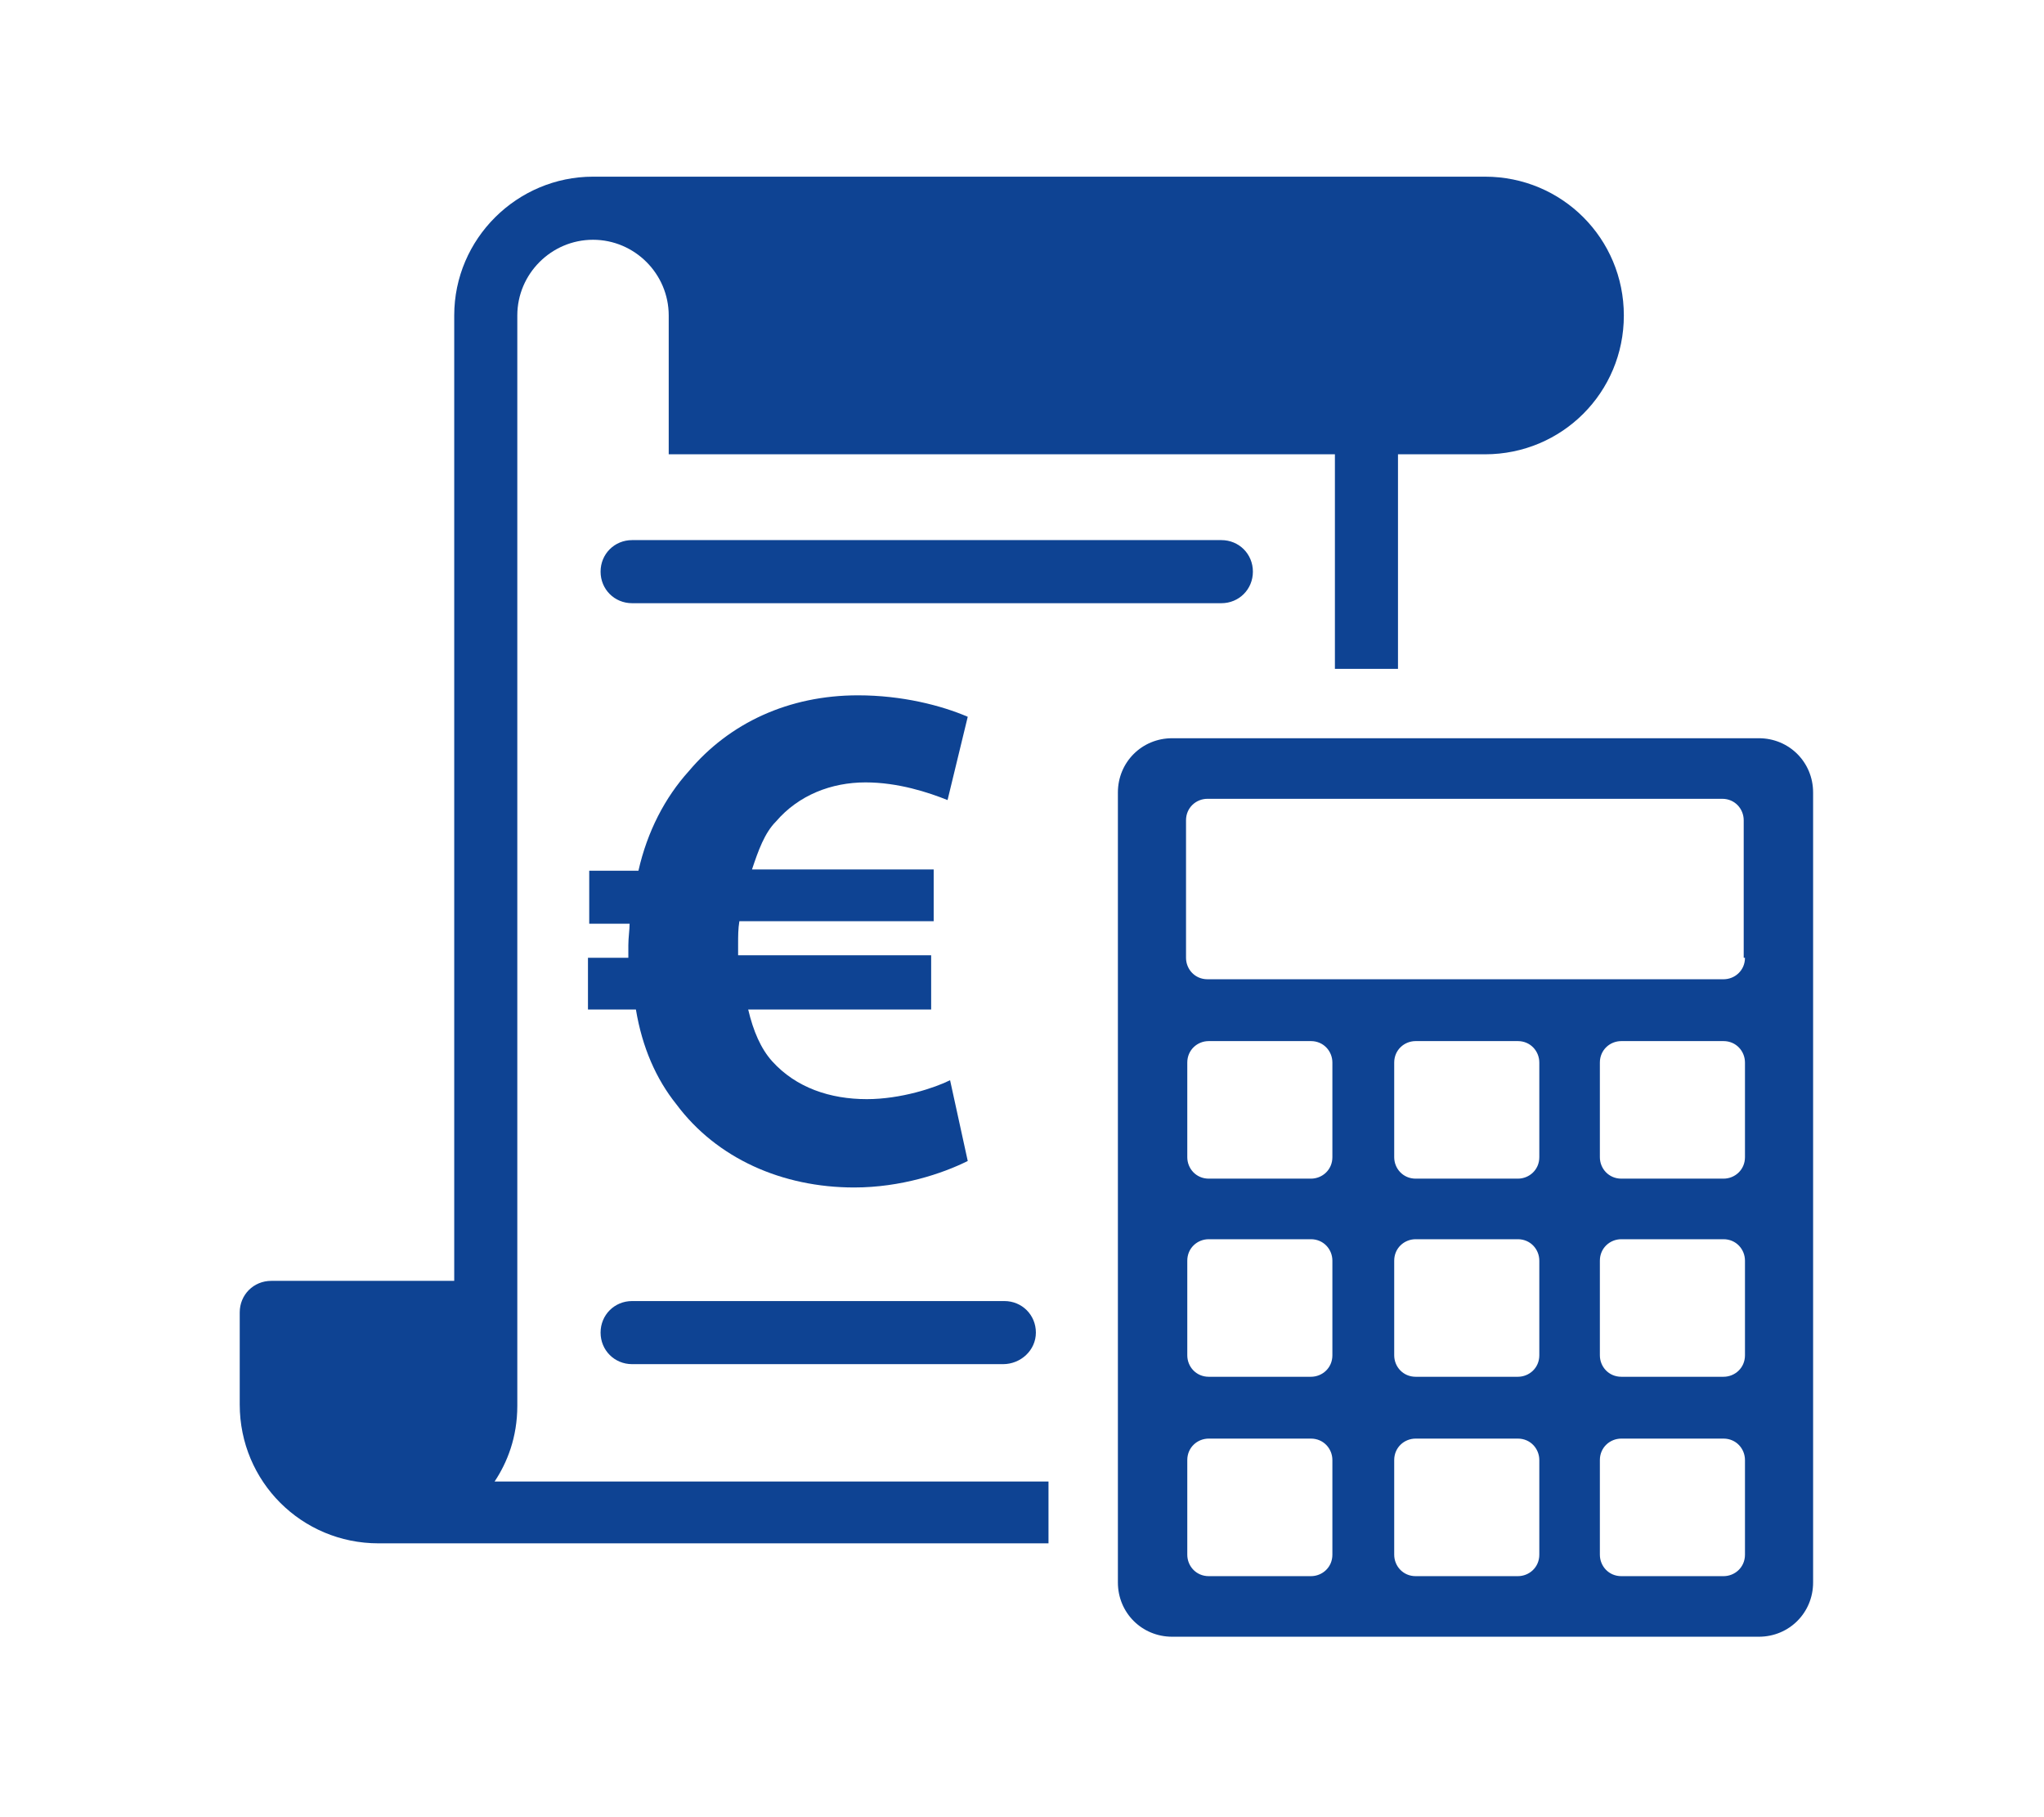
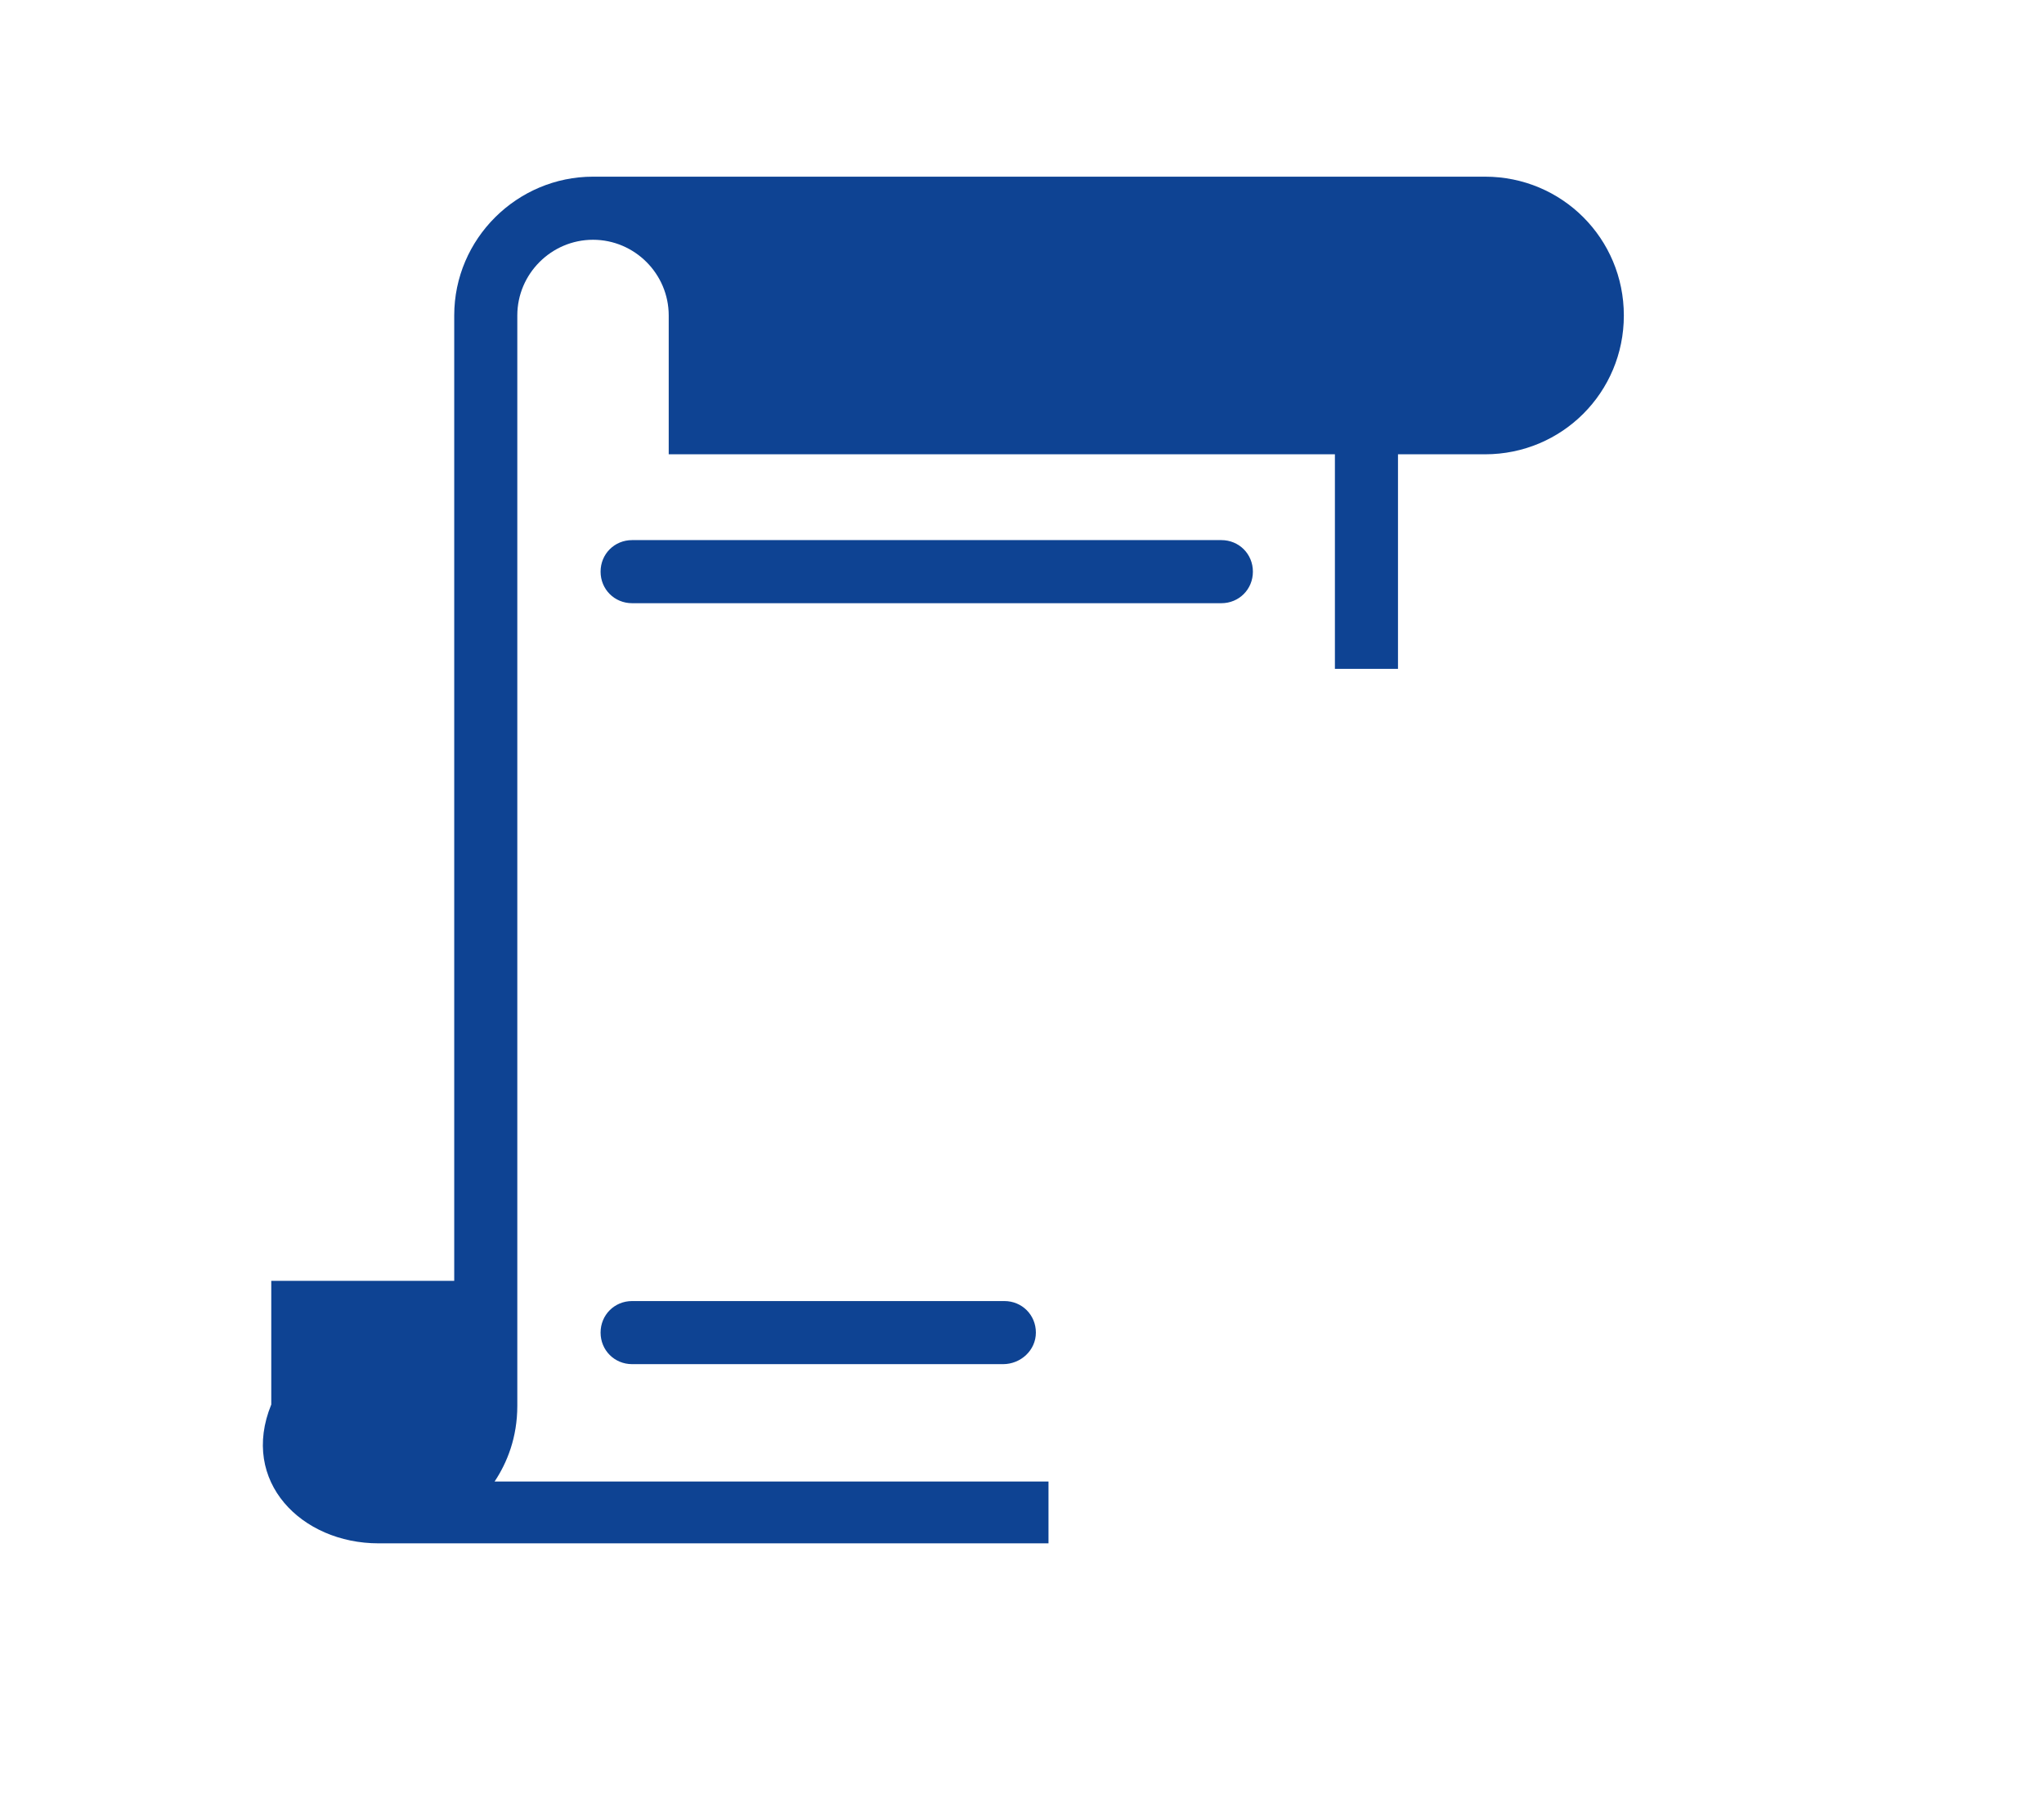
<svg xmlns="http://www.w3.org/2000/svg" width="162" height="144" viewBox="0 0 162 144" fill="none">
-   <path d="M67.7 94.1C62 94.1 56.8 91.8 53.6 87.5C52 85.5 50.9 83 50.4 80H46.6V75.9H49.8C49.8 75.6 49.8 75.3 49.8 74.9C49.8 74.3 49.9 73.7 49.9 73.2H46.7V69H50.6C51.3 65.9 52.7 63.2 54.6 61.1C57.8 57.3 62.5 55.1 68 55.1C71.5 55.1 74.6 55.9 76.7 56.8L75.1 63.4C73.6 62.8 71.2 62 68.6 62C65.9 62 63.3 63 61.5 65.1C60.6 66 60.1 67.4 59.6 68.9H74V73H58.6C58.5 73.6 58.5 74.2 58.5 74.8C58.5 75.1 58.5 75.4 58.5 75.7H73.8V80H59.3C59.7 81.7 60.3 83.1 61.2 84.1C63.1 86.2 65.8 87.1 68.7 87.1C71.4 87.1 74.1 86.2 75.3 85.6L76.7 92C74.7 93 71.4 94.1 67.7 94.1Z" fill="#0E4393" />
  <path d="M96.8 47.8H50.1C48.7 47.8 47.6 46.7 47.6 45.3C47.6 43.9 48.7 42.8 50.1 42.8H96.8C98.2 42.8 99.3 43.9 99.3 45.3C99.3 46.7 98.2 47.8 96.8 47.8Z" fill="#0E4393" />
  <path d="M79.5 108.1H50.1C48.7 108.1 47.6 107 47.6 105.6C47.6 104.2 48.7 103.1 50.1 103.1H79.6C81 103.1 82.1 104.2 82.1 105.6C82.1 107 80.9 108.1 79.5 108.1Z" fill="#0E4393" />
-   <path d="M139.4 58.5H92.9C90.5 58.5 88.6 60.4 88.6 62.8V125.4C88.6 127.8 90.5 129.7 92.9 129.7H139.4C141.8 129.7 143.7 127.8 143.7 125.4V62.8C143.7 60.4 141.8 58.5 139.4 58.5ZM105.6 123.2C105.6 124.2 104.8 124.9 103.9 124.9H95.8C94.8 124.9 94.1 124.1 94.1 123.2V115.7C94.1 114.7 94.9 114 95.8 114H103.9C104.9 114 105.6 114.8 105.6 115.7V123.2ZM105.6 107.4C105.6 108.4 104.8 109.1 103.9 109.1H95.8C94.8 109.1 94.1 108.3 94.1 107.4V99.9C94.1 98.9 94.9 98.2 95.8 98.2H103.9C104.9 98.2 105.6 99 105.6 99.9V107.4ZM105.6 91.7C105.6 92.7 104.8 93.4 103.9 93.4H95.8C94.8 93.4 94.1 92.6 94.1 91.7V84.2C94.1 83.2 94.9 82.5 95.8 82.5H103.9C104.9 82.5 105.6 83.3 105.6 84.2V91.7ZM122 123.2C122 124.2 121.2 124.9 120.3 124.9H112.2C111.2 124.9 110.5 124.1 110.5 123.2V115.7C110.5 114.7 111.3 114 112.2 114H120.3C121.3 114 122 114.8 122 115.7V123.2ZM122 107.4C122 108.4 121.2 109.1 120.3 109.1H112.2C111.2 109.1 110.5 108.3 110.5 107.4V99.9C110.5 98.9 111.3 98.2 112.2 98.2H120.3C121.3 98.2 122 99 122 99.9V107.4ZM122 91.7C122 92.7 121.2 93.4 120.3 93.4H112.2C111.2 93.4 110.5 92.6 110.5 91.7V84.2C110.5 83.2 111.3 82.5 112.2 82.5H120.3C121.3 82.5 122 83.3 122 84.2V91.7ZM138.3 123.2C138.3 124.2 137.5 124.9 136.6 124.9H128.5C127.5 124.9 126.8 124.1 126.8 123.2V115.7C126.8 114.7 127.6 114 128.5 114H136.6C137.6 114 138.3 114.8 138.3 115.7V123.2ZM138.3 107.4C138.3 108.4 137.5 109.1 136.6 109.1H128.5C127.5 109.1 126.8 108.3 126.8 107.4V99.9C126.8 98.9 127.6 98.2 128.5 98.2H136.6C137.6 98.2 138.3 99 138.3 99.9V107.4ZM138.3 91.7C138.3 92.7 137.5 93.4 136.6 93.4H128.5C127.5 93.4 126.8 92.6 126.8 91.7V84.2C126.8 83.2 127.6 82.5 128.5 82.5H136.6C137.6 82.5 138.3 83.3 138.3 84.2V91.7ZM138.3 75.9C138.3 76.9 137.5 77.6 136.6 77.6H95.7C94.7 77.6 94 76.8 94 75.9V65C94 64 94.8 63.3 95.7 63.3H136.5C137.5 63.3 138.2 64.1 138.2 65V75.9H138.3Z" fill="#0E4393" />
-   <path d="M83.1 117.4H39.2C40.2 115.9 41 113.9 41 111.4V104.1V25C41 21.7 43.7 19 47 19C50.3 19 53 21.7 53 25V36H105.8V53H110.8V36H117.7C123.8 36 128.7 31.1 128.7 25C128.7 18.9 123.8 14 117.7 14H110.8H47C41 14 36 18.9 36 25V101.5H21.5C20.1 101.5 19 102.6 19 104V111.3C19 117.4 23.9 122.3 30 122.3H83.1V117.4Z" fill="#0E4393" />
+   <path d="M83.1 117.4H39.2C40.2 115.9 41 113.9 41 111.4V104.1V25C41 21.7 43.7 19 47 19C50.3 19 53 21.7 53 25V36H105.8V53H110.8V36H117.7C123.8 36 128.7 31.1 128.7 25C128.7 18.9 123.8 14 117.7 14H110.8H47C41 14 36 18.9 36 25V101.5H21.5V111.3C19 117.4 23.9 122.3 30 122.3H83.1V117.4Z" fill="#0E4393" />
</svg>